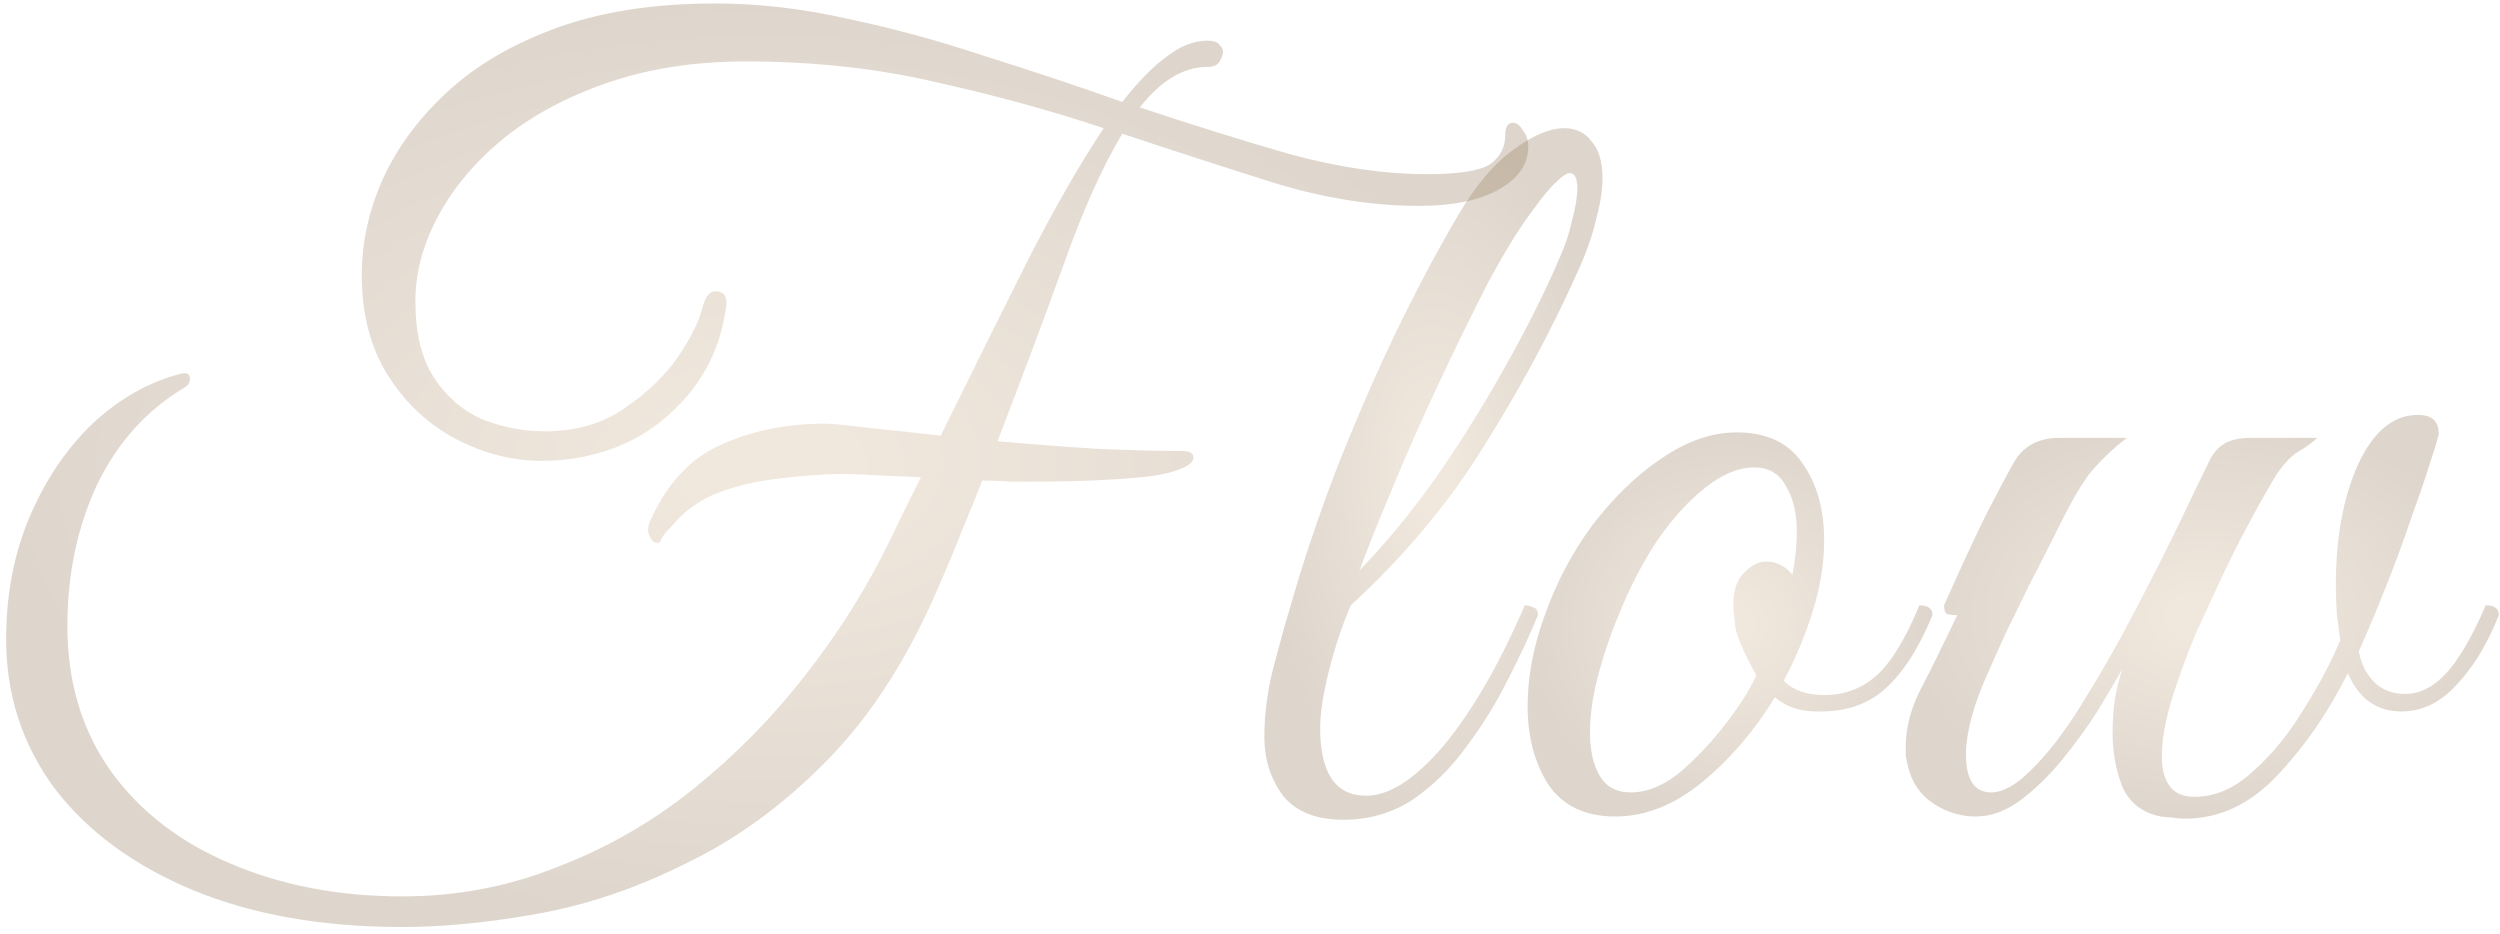
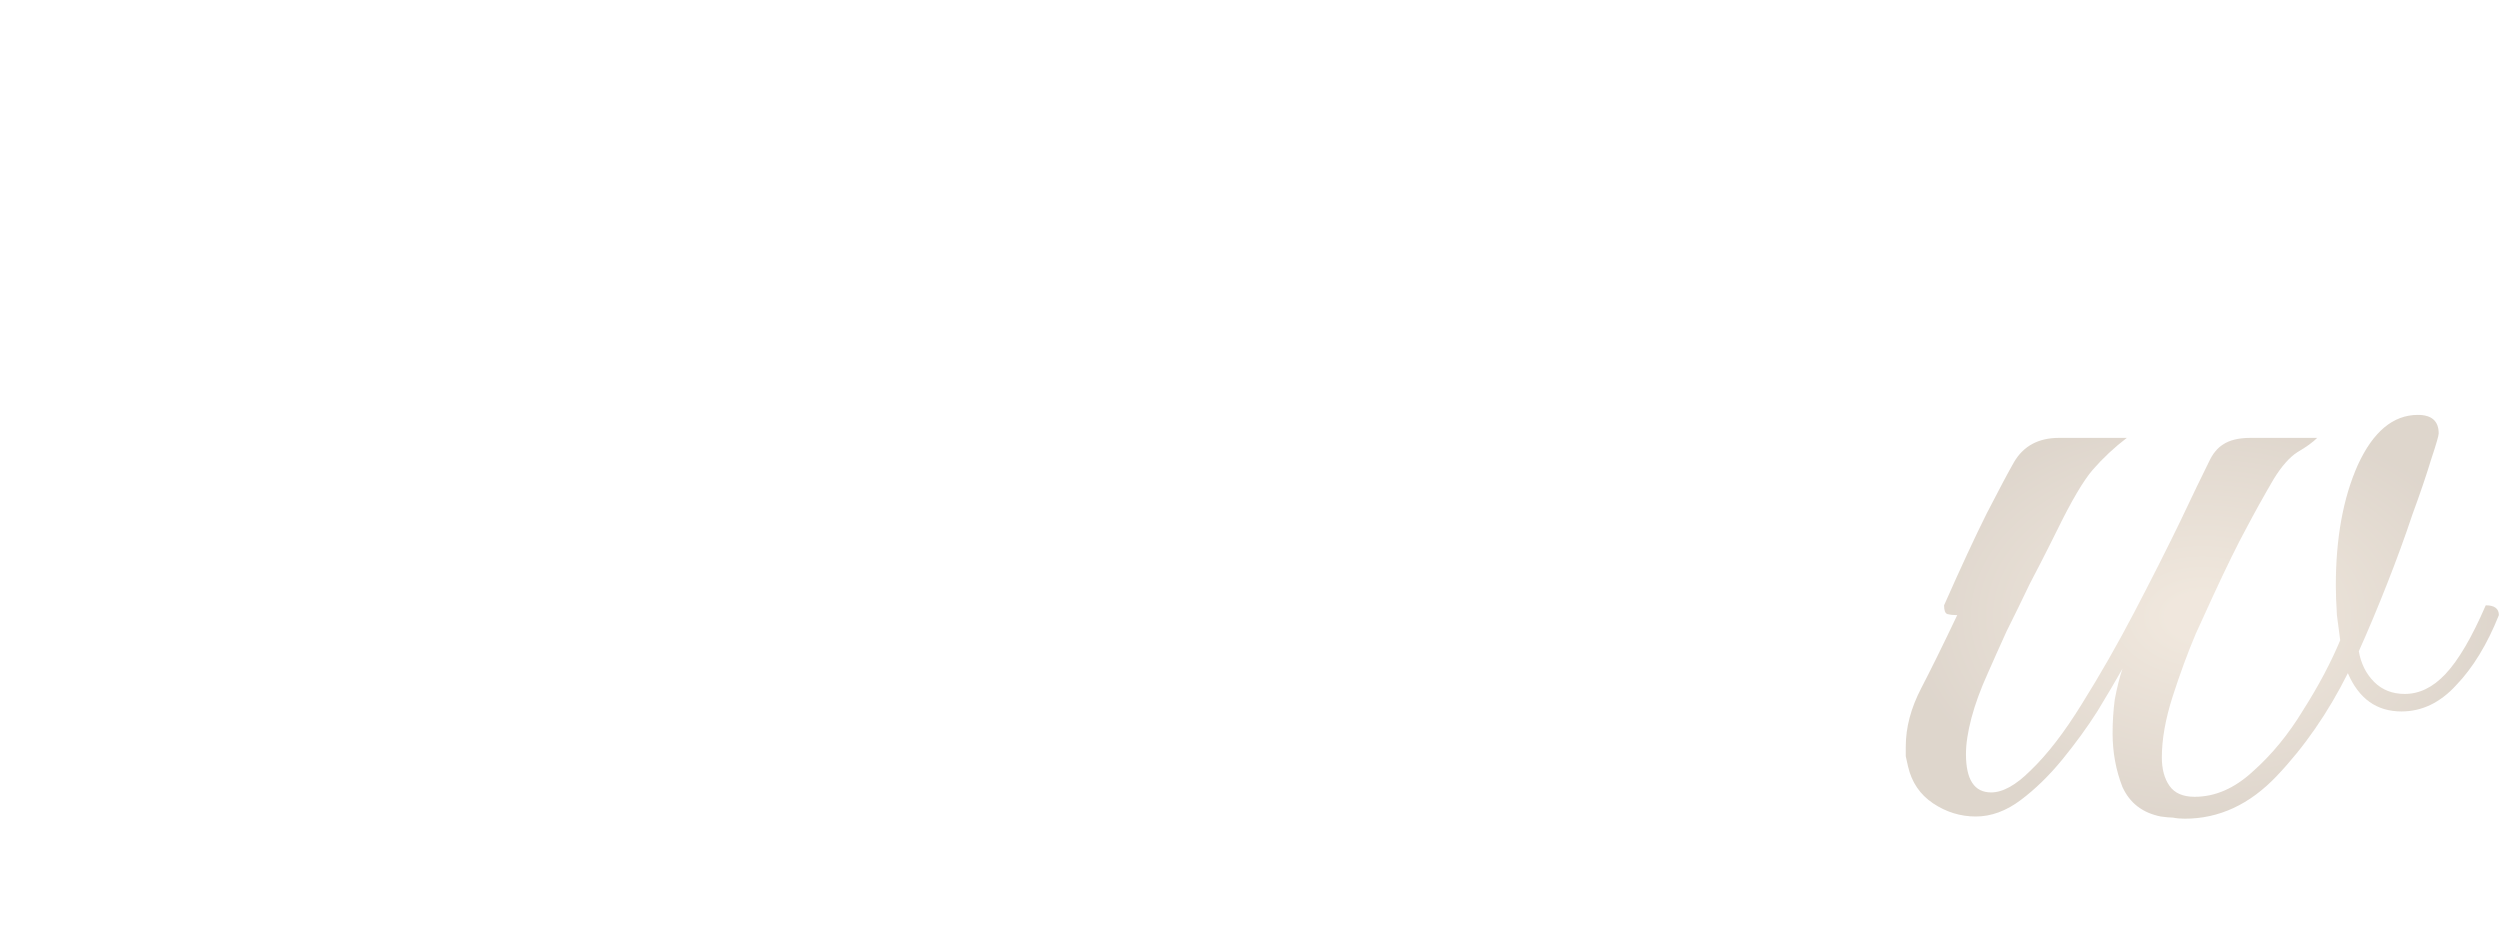
<svg xmlns="http://www.w3.org/2000/svg" width="297" height="111" viewBox="0 0 297 111" fill="none">
  <path opacity="0.3" d="M259.556 97.26C259.036 97.26 258.56 97.217 258.126 97.13C257.78 97.13 257.303 97.087 256.696 97C254.53 96.567 253.013 95.397 252.146 93.49C251.366 91.497 250.976 89.373 250.976 87.12C250.976 85.733 251.063 84.39 251.236 83.09C251.496 81.703 251.8 80.49 252.146 79.45C251.366 80.837 250.37 82.527 249.156 84.52C247.943 86.427 246.556 88.333 244.996 90.24C243.436 92.147 241.79 93.75 240.056 95.05C238.323 96.35 236.546 97 234.726 97C232.906 97 231.216 96.48 229.656 95.44C228.096 94.4 227.1 92.927 226.666 91.02C226.58 90.587 226.493 90.197 226.406 89.85C226.406 89.417 226.406 89.027 226.406 88.68C226.406 86.427 227.013 84.13 228.226 81.79C229.44 79.45 230.87 76.547 232.516 73.08C232.083 73.08 231.693 73.037 231.346 72.95C231.086 72.863 230.956 72.517 230.956 71.91C232.95 67.403 234.64 63.763 236.026 60.99C237.5 58.13 238.583 56.093 239.276 54.88C240.403 52.973 242.18 52.02 244.606 52.02H252.666C251.193 53.147 249.85 54.403 248.636 55.79C247.51 57.09 246.08 59.517 244.346 63.07C244.346 63.07 244.043 63.677 243.436 64.89C242.83 66.103 242.05 67.62 241.096 69.44C240.23 71.26 239.32 73.123 238.366 75.03C237.5 76.937 236.763 78.583 236.156 79.97C235.29 81.877 234.64 83.653 234.206 85.3C233.773 86.947 233.556 88.377 233.556 89.59C233.556 92.623 234.553 94.14 236.546 94.14C237.933 94.14 239.493 93.273 241.226 91.54C243.22 89.633 245.256 86.99 247.336 83.61C249.503 80.143 251.583 76.503 253.576 72.69C255.57 68.877 257.346 65.367 258.906 62.16C260.466 58.867 261.636 56.44 262.416 54.88C262.85 53.927 263.413 53.233 264.106 52.8C264.886 52.28 265.97 52.02 267.356 52.02H275.286C274.766 52.54 273.986 53.103 272.946 53.71C271.993 54.317 271.04 55.4 270.086 56.96C268.873 59.04 267.79 60.99 266.836 62.81C265.883 64.543 264.583 67.187 262.936 70.74C262.59 71.52 261.896 73.037 260.856 75.29C259.903 77.543 258.993 80.013 258.126 82.7C257.26 85.387 256.826 87.813 256.826 89.98C256.826 91.367 257.13 92.493 257.736 93.36C258.343 94.227 259.34 94.66 260.726 94.66C263.153 94.66 265.45 93.663 267.616 91.67C269.87 89.677 271.863 87.25 273.596 84.39C275.416 81.53 276.89 78.757 278.016 76.07C277.93 75.377 277.8 74.38 277.626 73.08C277.54 71.693 277.496 70.523 277.496 69.57C277.496 63.937 278.363 59.17 280.096 55.27C281.916 51.283 284.3 49.29 287.246 49.29C288.893 49.29 289.716 50.027 289.716 51.5C289.716 51.76 289.413 52.8 288.806 54.62C288.286 56.353 287.55 58.52 286.596 61.12C285.73 63.72 284.733 66.45 283.606 69.31C282.48 72.17 281.353 74.857 280.226 77.37C280.486 78.843 281.093 80.057 282.046 81.01C283 81.963 284.213 82.44 285.686 82.44C287.42 82.44 289.023 81.66 290.496 80.1C292.056 78.453 293.66 75.723 295.306 71.91C296.346 71.91 296.866 72.3 296.866 73.08C295.48 76.547 293.79 79.32 291.796 81.4C289.89 83.48 287.723 84.52 285.296 84.52C282.35 84.52 280.226 83.003 278.926 79.97C276.586 84.65 273.77 88.723 270.476 92.19C267.27 95.57 263.63 97.26 259.556 97.26Z" fill="url(#paint0_radial_8256_179)" />
-   <path opacity="0.3" d="M191.881 97C188.328 97 185.685 95.743 183.951 93.23C182.305 90.63 181.481 87.51 181.481 83.87C181.481 80.49 182.131 76.98 183.431 73.34C184.818 69.353 186.725 65.713 189.151 62.42C191.665 59.127 194.395 56.483 197.341 54.49C200.375 52.41 203.365 51.37 206.311 51.37C209.865 51.37 212.465 52.584 214.111 55.01C215.845 57.437 216.711 60.513 216.711 64.24C216.711 66.84 216.278 69.57 215.411 72.43C214.545 75.29 213.375 78.107 211.901 80.88C213.028 82.007 214.631 82.57 216.711 82.57C219.138 82.57 221.218 81.79 222.951 80.23C224.685 78.67 226.375 75.897 228.021 71.91C229.061 71.91 229.581 72.3 229.581 73.08C227.935 77.067 226.028 80.013 223.861 81.92C221.781 83.74 219.095 84.607 215.801 84.52C213.808 84.52 212.161 83.957 210.861 82.83C208.435 86.817 205.531 90.197 202.151 92.97C198.858 95.657 195.435 97 191.881 97ZM193.701 94.14C195.695 94.14 197.688 93.317 199.681 91.67C201.675 89.937 203.495 87.987 205.141 85.82C206.788 83.653 207.958 81.79 208.651 80.23C207.265 77.717 206.441 75.853 206.181 74.64C206.008 73.34 205.921 72.387 205.921 71.78C205.921 70.133 206.355 68.877 207.221 68.01C208.088 67.144 208.955 66.71 209.821 66.71C211.035 66.71 212.075 67.23 212.941 68.27C213.115 67.317 213.245 66.45 213.331 65.67C213.418 64.803 213.461 63.98 213.461 63.2C213.461 60.947 213.028 59.127 212.161 57.74C211.381 56.267 210.125 55.53 208.391 55.53C206.571 55.53 204.665 56.31 202.671 57.87C200.678 59.43 198.771 61.51 196.951 64.11C195.218 66.71 193.701 69.614 192.401 72.82C191.275 75.507 190.408 78.063 189.801 80.49C189.195 82.83 188.891 84.997 188.891 86.99C188.891 89.157 189.281 90.89 190.061 92.19C190.841 93.49 192.055 94.14 193.701 94.14Z" fill="url(#paint1_radial_8256_179)" />
-   <path opacity="0.3" d="M159.566 97.391C156.359 97.391 153.976 96.437 152.416 94.531C150.943 92.537 150.206 90.197 150.206 87.51C150.206 84.737 150.596 81.877 151.376 78.93C152.156 75.984 152.849 73.514 153.456 71.52C154.843 66.667 156.576 61.511 158.656 56.05C160.823 50.504 163.163 45.087 165.676 39.8C168.276 34.427 170.833 29.617 173.346 25.37C175.339 21.991 177.463 19.477 179.716 17.831C182.056 16.097 184.093 15.23 185.826 15.23C187.213 15.23 188.296 15.751 189.076 16.791C189.943 17.744 190.376 19.217 190.376 21.21C190.376 22.597 190.116 24.244 189.596 26.151C189.163 28.057 188.383 30.224 187.256 32.651C184.223 39.41 180.583 46.17 176.336 52.931C172.176 59.691 166.889 66.017 160.476 71.91C159.436 74.337 158.569 76.937 157.876 79.71C157.183 82.484 156.836 84.737 156.836 86.471C156.836 91.844 158.656 94.531 162.296 94.531C165.069 94.531 168.146 92.537 171.526 88.55C174.906 84.477 178.113 78.93 181.146 71.91C181.493 71.91 181.839 71.997 182.186 72.171C182.533 72.257 182.706 72.561 182.706 73.081C181.753 75.421 180.539 78.02 179.066 80.88C177.679 83.654 176.033 86.297 174.126 88.811C172.306 91.324 170.183 93.404 167.756 95.05C165.329 96.611 162.599 97.391 159.566 97.391ZM161.516 67.751C164.636 64.544 167.669 60.861 170.616 56.7C173.563 52.454 176.293 48.077 178.806 43.571C181.406 38.977 183.573 34.644 185.306 30.57C185.913 29.27 186.389 27.84 186.736 26.28C187.169 24.721 187.386 23.421 187.386 22.381C187.386 21.167 187.083 20.561 186.476 20.561C186.129 20.561 185.609 20.907 184.916 21.601C184.223 22.207 183.313 23.291 182.186 24.851C180.539 27.017 178.719 29.964 176.726 33.691C174.819 37.417 172.869 41.404 170.876 45.651C168.883 49.897 167.063 54.014 165.416 58.001C163.769 61.901 162.469 65.15 161.516 67.751Z" fill="url(#paint2_radial_8256_179)" />
-   <path opacity="0.3" d="M47.788 110.13C38.255 110.13 29.935 108.657 22.828 105.71C15.809 102.763 10.348 98.734 6.449 93.62C2.635 88.42 0.729 82.527 0.729 75.94C0.729 70.567 1.682 65.67 3.589 61.25C5.495 56.83 8.009 53.147 11.129 50.2C14.335 47.254 17.845 45.303 21.659 44.35C22.265 44.264 22.569 44.48 22.569 45C22.569 45.434 22.352 45.78 21.919 46.04C17.412 48.727 13.945 52.584 11.518 57.61C9.179 62.637 8.009 68.227 8.009 74.38C8.009 81.053 9.742 86.817 13.209 91.67C16.675 96.437 21.398 100.077 27.378 102.59C33.445 105.19 40.248 106.49 47.788 106.49C54.288 106.49 60.442 105.32 66.249 102.98C72.142 100.727 77.558 97.607 82.499 93.62C87.439 89.633 91.859 85.127 95.758 80.1C99.745 74.987 103.082 69.657 105.769 64.11C106.375 62.81 106.982 61.553 107.589 60.34C108.195 59.127 108.802 57.913 109.409 56.7C107.329 56.614 105.422 56.527 103.689 56.44C102.042 56.353 100.915 56.31 100.309 56.31C97.969 56.31 95.455 56.483 92.769 56.83C90.168 57.09 87.698 57.654 85.359 58.52C83.105 59.387 81.242 60.73 79.769 62.55C79.162 63.157 78.772 63.633 78.599 63.98C78.512 64.327 78.338 64.5 78.079 64.5C77.732 64.5 77.428 64.24 77.168 63.72C76.909 63.114 76.952 62.464 77.299 61.77C79.292 57.35 82.109 54.36 85.749 52.8C89.388 51.154 93.462 50.33 97.969 50.33C98.922 50.33 100.699 50.504 103.299 50.85C105.985 51.11 108.802 51.413 111.749 51.76C115.562 44.047 119.029 37.07 122.149 30.83C125.355 24.59 128.345 19.39 131.119 15.23C124.879 13.15 118.249 11.33 111.229 9.77C104.209 8.123 96.668 7.3 88.609 7.3C82.629 7.3 77.212 8.123 72.359 9.77C67.505 11.417 63.345 13.627 59.879 16.4C56.498 19.174 53.898 22.25 52.078 25.63C50.258 29.01 49.349 32.39 49.349 35.77C49.349 39.584 50.085 42.617 51.559 44.87C53.032 47.123 54.938 48.77 57.279 49.81C59.705 50.764 62.175 51.24 64.689 51.24C68.415 51.24 71.579 50.33 74.178 48.51C76.865 46.69 78.989 44.654 80.549 42.4C82.109 40.06 83.062 38.154 83.409 36.68C83.755 35.294 84.275 34.6 84.969 34.6C86.008 34.6 86.442 35.207 86.269 36.42C85.749 40.233 84.405 43.527 82.239 46.3C80.072 49.074 77.428 51.197 74.308 52.67C71.189 54.057 67.895 54.75 64.428 54.75C60.875 54.75 57.452 53.883 54.158 52.15C50.865 50.417 48.178 47.904 46.099 44.61C44.019 41.317 42.978 37.33 42.978 32.65C42.978 28.837 43.802 25.067 45.449 21.34C47.182 17.527 49.739 14.06 53.118 10.94C56.585 7.733 60.962 5.177 66.249 3.27C71.535 1.363 77.775 0.41 84.969 0.41C90.082 0.41 95.325 1.017 100.699 2.23C106.072 3.357 111.489 4.83 116.949 6.65C122.495 8.383 127.955 10.204 133.329 12.11C135.149 9.77 136.882 7.993 138.529 6.78C140.175 5.48 141.822 4.83 143.469 4.83C144.162 4.83 144.639 5.003 144.899 5.35C145.159 5.61 145.289 5.87 145.289 6.13C145.289 6.477 145.159 6.867 144.899 7.3C144.639 7.733 144.162 7.95 143.469 7.95C140.609 7.95 137.922 9.553 135.409 12.76C141.649 14.84 147.629 16.703 153.349 18.35C159.155 19.91 164.529 20.69 169.469 20.69C173.282 20.69 175.795 20.3 177.009 19.52C178.222 18.654 178.829 17.483 178.829 16.01C178.829 15.057 179.132 14.58 179.739 14.58C180.172 14.58 180.562 14.883 180.909 15.49C181.342 16.01 181.559 16.66 181.559 17.44C181.559 19.52 180.389 21.21 178.049 22.51C175.795 23.81 172.632 24.46 168.559 24.46C163.185 24.46 157.595 23.593 151.789 21.86C145.982 20.04 139.829 18.047 133.329 15.88C130.989 19.78 128.692 24.893 126.439 31.22C124.185 37.46 121.542 44.523 118.509 52.41C122.235 52.757 126.179 53.06 130.339 53.32C134.499 53.493 137.879 53.58 140.479 53.58C141.345 53.58 141.779 53.84 141.779 54.36C141.779 55.053 140.782 55.66 138.789 56.18C137.489 56.527 135.279 56.787 132.159 56.96C129.125 57.133 125.962 57.22 122.669 57.22C121.975 57.22 121.109 57.22 120.069 57.22C119.029 57.133 117.902 57.09 116.689 57.09C115.909 59.084 115.085 61.12 114.219 63.2C113.439 65.194 112.572 67.273 111.619 69.44C107.979 78.02 103.515 84.997 98.228 90.37C93.028 95.657 87.439 99.73 81.459 102.59C75.565 105.537 69.672 107.53 63.779 108.57C57.972 109.61 52.642 110.13 47.788 110.13Z" fill="url(#paint3_radial_8256_179)" />
  <defs>
    <radialGradient id="paint0_radial_8256_179" cx="0" cy="0" r="1" gradientUnits="userSpaceOnUse" gradientTransform="translate(261.636 73.275) rotate(90) scale(23.985 35.23)">
      <stop offset="0.101" stop-color="#CFB290" />
      <stop offset="1" stop-color="#937758" />
    </radialGradient>
    <radialGradient id="paint1_radial_8256_179" cx="0" cy="0" r="1" gradientUnits="userSpaceOnUse" gradientTransform="translate(205.531 74.185) rotate(90) scale(22.815 24.05)">
      <stop offset="0.101" stop-color="#CFB290" />
      <stop offset="1" stop-color="#937758" />
    </radialGradient>
    <radialGradient id="paint2_radial_8256_179" cx="0" cy="0" r="1" gradientUnits="userSpaceOnUse" gradientTransform="translate(170.291 56.31) rotate(90) scale(41.08 20.085)">
      <stop offset="0.101" stop-color="#CFB290" />
      <stop offset="1" stop-color="#937758" />
    </radialGradient>
    <radialGradient id="paint3_radial_8256_179" cx="0" cy="0" r="1" gradientUnits="userSpaceOnUse" gradientTransform="translate(91.144 55.27) rotate(90) scale(54.86 90.415)">
      <stop offset="0.101" stop-color="#CFB290" />
      <stop offset="1" stop-color="#937758" />
    </radialGradient>
  </defs>
</svg>